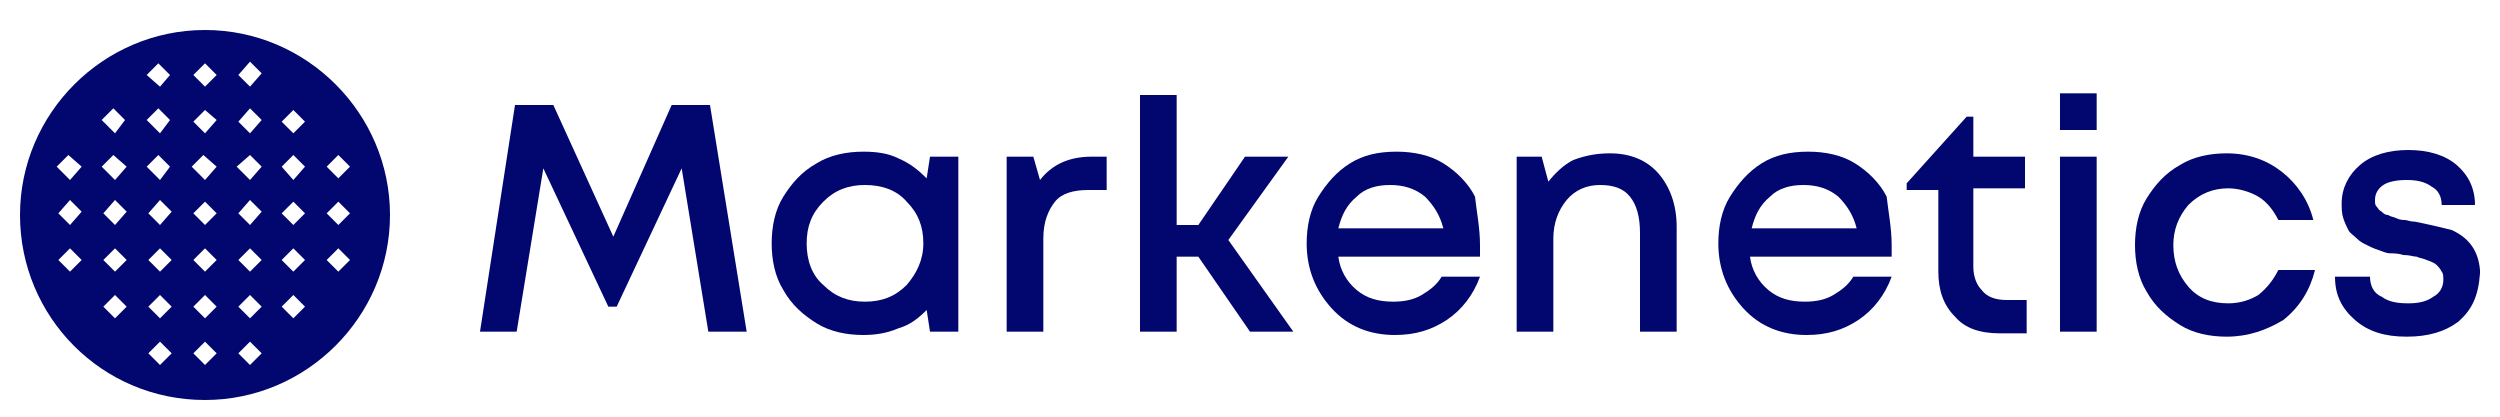
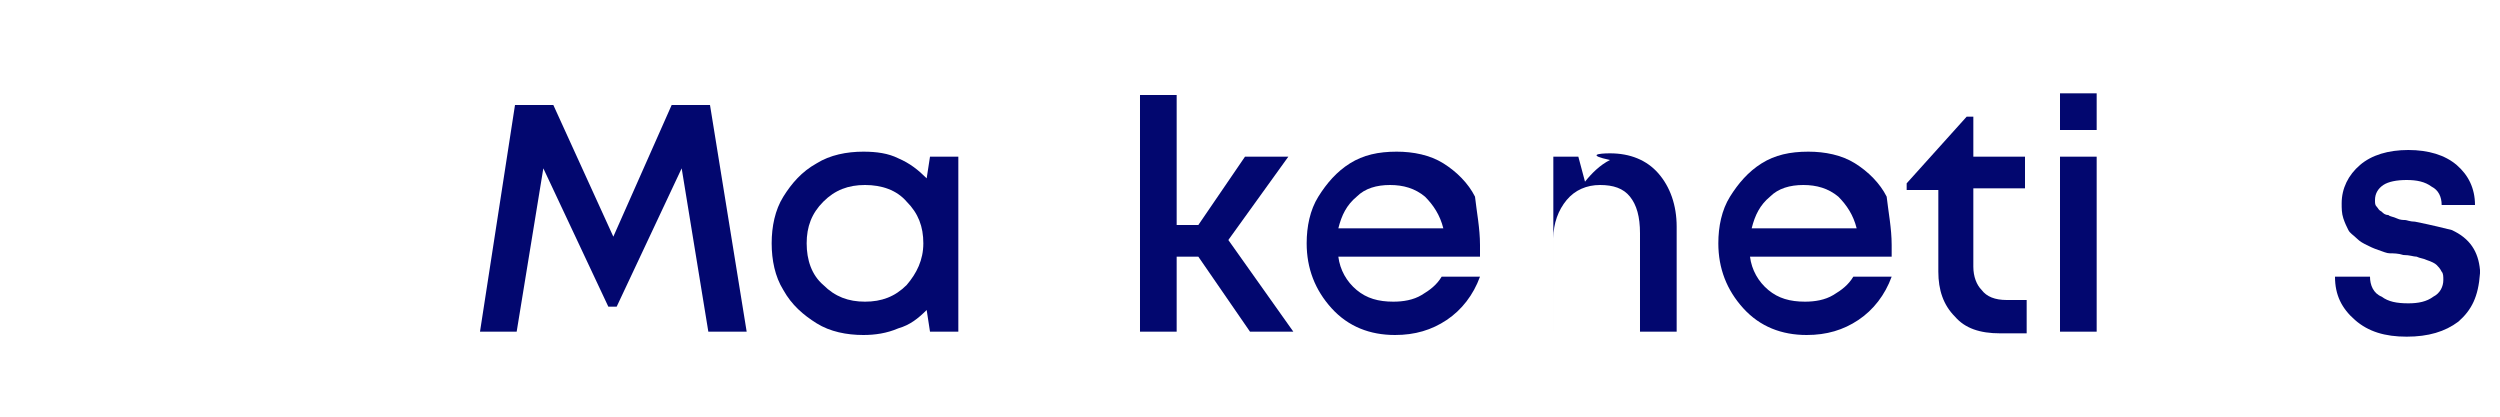
<svg xmlns="http://www.w3.org/2000/svg" version="1.1" id="Capa_1" x="0px" y="0px" viewBox="0 0 150 25" style="enable-background:new 0 0 150 25;" xml:space="preserve">
  <style type="text/css">
	.st0{fill:#02076f;}
</style>
-   <path class="st0" d="M12.3,1.8c-6.1,0-11.1,5-11.1,11.1S6.1,24,12.3,24c6.1,0,11.1-5,11.1-11.1S18.4,1.8,12.3,1.8z M20.3,9.3L21,10  l-0.7,0.7L19.6,10L20.3,9.3z M4.2,16.3l-0.7-0.7l0.7-0.7l0.7,0.7L4.2,16.3z M4.2,13.5l-0.7-0.7L4.2,12l0.7,0.7L4.2,13.5z M4.2,10.8  L3.4,10l0.7-0.7L4.9,10L4.2,10.8z M6.9,19.1l-0.7-0.7l0.7-0.7l0.7,0.7L6.9,19.1z M6.9,16.3l-0.7-0.7l0.7-0.7l0.7,0.7L6.9,16.3z   M6.9,13.5l-0.7-0.7L6.9,12l0.7,0.7L6.9,13.5z M6.9,10.8L6.1,10l0.7-0.7L7.6,10L6.9,10.8z M6.9,8L6.1,7.2l0.7-0.7l0.7,0.7L6.9,8z   M9.6,21.9l-0.7-0.7l0.7-0.7l0.7,0.7L9.6,21.9z M9.6,19.1l-0.7-0.7l0.7-0.7l0.7,0.7L9.6,19.1z M9.6,16.3l-0.7-0.7l0.7-0.7l0.7,0.7  L9.6,16.3z M9.6,13.5l-0.7-0.7L9.6,12l0.7,0.7L9.6,13.5z M9.6,10.8L8.8,10l0.7-0.7l0.7,0.7L9.6,10.8z M9.6,8L8.8,7.2l0.7-0.7  l0.7,0.7L9.6,8z M9.6,5.2L8.8,4.5l0.7-0.7l0.7,0.7L9.6,5.2z M12.3,21.9l-0.7-0.7l0.7-0.7l0.7,0.7L12.3,21.9z M12.3,19.1l-0.7-0.7  l0.7-0.7l0.7,0.7L12.3,19.1z M12.3,16.3l-0.7-0.7l0.7-0.7l0.7,0.7L12.3,16.3z M12.3,13.5l-0.7-0.7l0.7-0.7l0.7,0.7L12.3,13.5z   M12.3,10.8L11.5,10l0.7-0.7L13,10L12.3,10.8z M12.3,8l-0.7-0.7l0.7-0.7L13,7.2L12.3,8z M12.3,5.2l-0.7-0.7l0.7-0.7L13,4.5L12.3,5.2  z M15,21.9l-0.7-0.7l0.7-0.7l0.7,0.7L15,21.9z M15,19.1l-0.7-0.7l0.7-0.7l0.7,0.7L15,19.1z M15,16.3l-0.7-0.7l0.7-0.7l0.7,0.7  L15,16.3z M15,13.5l-0.7-0.7L15,12l0.7,0.7L15,13.5z M15,10.8L14.2,10L15,9.3l0.7,0.7L15,10.8z M15,8l-0.7-0.7L15,6.5l0.7,0.7L15,8z   M15,5.2l-0.7-0.7L15,3.7l0.7,0.7L15,5.2z M17.6,19.1l-0.7-0.7l0.7-0.7l0.7,0.7L17.6,19.1z M17.6,16.3l-0.7-0.7l0.7-0.7l0.7,0.7  L17.6,16.3z M17.6,13.5l-0.7-0.7l0.7-0.7l0.7,0.7L17.6,13.5z M17.6,10.8L16.9,10l0.7-0.7l0.7,0.7L17.6,10.8z M17.6,8l-0.7-0.7  l0.7-0.7l0.7,0.7L17.6,8z M20.3,16.3l-0.7-0.7l0.7-0.7l0.7,0.7L20.3,16.3z M20.3,13.5l-0.7-0.7l0.7-0.7l0.7,0.7L20.3,13.5z" />
  <g>
    <path class="st0" d="M55.8,9.4h1.7v10.5h-1.7l-0.2-1.3c-0.5,0.5-1,0.9-1.7,1.1c-0.7,0.3-1.4,0.4-2.1,0.4c-1,0-2-0.2-2.8-0.7   s-1.5-1.1-2-2c-0.5-0.8-0.7-1.8-0.7-2.8s0.2-2,0.7-2.8s1.1-1.5,2-2c0.8-0.5,1.8-0.7,2.8-0.7c0.8,0,1.5,0.1,2.1,0.4   c0.7,0.3,1.2,0.7,1.7,1.2L55.8,9.4z M49.4,17.1c0.7,0.7,1.5,1,2.5,1s1.8-0.3,2.5-1c0.6-0.7,1-1.5,1-2.5s-0.3-1.8-1-2.5   c-0.6-0.7-1.5-1-2.5-1s-1.8,0.3-2.5,1s-1,1.5-1,2.5S48.7,16.5,49.4,17.1z" />
-     <path class="st0" d="M65.5,9.4h0.9v2h-1.1c-0.9,0-1.6,0.2-2,0.7s-0.7,1.2-0.7,2.2v5.6h-2.2V9.4H62l0.4,1.4   C63.1,9.9,64.1,9.4,65.5,9.4z" />
    <path class="st0" d="M75,19.9l-3.1-4.5h-1.3v4.5h-2.2V5.7h2.2v7.8h1.3l2.8-4.1h2.6l-3.6,5l3.9,5.5H75z" />
    <path class="st0" d="M88.8,14.7c0,0.2,0,0.4,0,0.7h-8.5c0.1,0.8,0.5,1.5,1.1,2s1.3,0.7,2.2,0.7c0.6,0,1.2-0.1,1.7-0.4   s0.9-0.6,1.2-1.1h2.3c-0.4,1.1-1.1,2-2,2.6s-1.9,0.9-3.1,0.9c-1.5,0-2.8-0.5-3.8-1.6s-1.5-2.4-1.5-3.9c0-1,0.2-2,0.7-2.8   s1.1-1.5,1.9-2s1.7-0.7,2.8-0.7c1,0,2,0.2,2.8,0.7s1.5,1.2,1.9,2C88.6,12.7,88.8,13.7,88.8,14.7z M83.4,11.1c-0.8,0-1.5,0.2-2,0.7   c-0.6,0.5-0.9,1.1-1.1,1.9h6.3c-0.2-0.8-0.6-1.4-1.1-1.9C84.9,11.3,84.2,11.1,83.4,11.1z" />
-     <path class="st0" d="M96.6,9.2c1.2,0,2.2,0.4,2.9,1.2c0.7,0.8,1.1,1.9,1.1,3.2v6.3h-2.2V14c0-1-0.2-1.7-0.6-2.2s-1-0.7-1.8-0.7   s-1.5,0.3-2,0.9c-0.5,0.6-0.8,1.4-0.8,2.3v5.6H91V9.4h1.5l0.4,1.5c0.4-0.5,0.9-1,1.5-1.3C95.2,9.3,95.9,9.2,96.6,9.2z" />
+     <path class="st0" d="M96.6,9.2c1.2,0,2.2,0.4,2.9,1.2c0.7,0.8,1.1,1.9,1.1,3.2v6.3h-2.2V14c0-1-0.2-1.7-0.6-2.2s-1-0.7-1.8-0.7   s-1.5,0.3-2,0.9c-0.5,0.6-0.8,1.4-0.8,2.3v5.6V9.4h1.5l0.4,1.5c0.4-0.5,0.9-1,1.5-1.3C95.2,9.3,95.9,9.2,96.6,9.2z" />
    <path class="st0" d="M113.5,14.7c0,0.2,0,0.4,0,0.7H105c0.1,0.8,0.5,1.5,1.1,2s1.3,0.7,2.2,0.7c0.6,0,1.2-0.1,1.7-0.4   s0.9-0.6,1.2-1.1h2.3c-0.4,1.1-1.1,2-2,2.6s-1.9,0.9-3.1,0.9c-1.5,0-2.8-0.5-3.8-1.6s-1.5-2.4-1.5-3.9c0-1,0.2-2,0.7-2.8   s1.1-1.5,1.9-2s1.7-0.7,2.8-0.7c1,0,2,0.2,2.8,0.7s1.5,1.2,1.9,2C113.3,12.7,113.5,13.7,113.5,14.7z M108.2,11.1   c-0.8,0-1.5,0.2-2,0.7c-0.6,0.5-0.9,1.1-1.1,1.9h6.3c-0.2-0.8-0.6-1.4-1.1-1.9C109.7,11.3,109,11.1,108.2,11.1z" />
    <path class="st0" d="M120.4,18h1.2v2H120c-1.2,0-2.1-0.3-2.7-1c-0.7-0.7-1-1.6-1-2.7v-4.9h-1.9V11l3.6-4h0.4v2.4h3.1v1.9h-3.1V16   c0,0.6,0.2,1.1,0.5,1.4C119.2,17.8,119.7,18,120.4,18z" />
    <path class="st0" d="M123.6,5.6h2.2v2.2h-2.2V5.6z M123.6,19.9V9.4h2.2v10.5H123.6z" />
-     <path class="st0" d="M133.6,20.2c-1,0-2-0.2-2.8-0.7s-1.5-1.1-2-2c-0.5-0.8-0.7-1.8-0.7-2.8s0.2-2,0.7-2.8s1.1-1.5,2-2   c0.8-0.5,1.8-0.7,2.8-0.7c1.3,0,2.4,0.4,3.3,1.1c0.9,0.7,1.6,1.7,1.9,2.9h-2.1c-0.3-0.6-0.7-1.1-1.2-1.4c-0.5-0.3-1.2-0.5-1.8-0.5   c-0.9,0-1.7,0.3-2.4,1c-0.6,0.7-0.9,1.5-0.9,2.4c0,1,0.3,1.8,0.9,2.5c0.6,0.7,1.4,1,2.4,1c0.7,0,1.3-0.2,1.8-0.5   c0.5-0.4,0.9-0.9,1.2-1.5h2.2c-0.3,1.2-0.9,2.2-1.9,3C136,19.8,134.9,20.2,133.6,20.2z" />
    <path class="st0" d="M147.5,19.3c-0.8,0.6-1.8,0.9-3.1,0.9s-2.3-0.3-3.1-1s-1.2-1.5-1.2-2.6h2.1c0,0.5,0.2,1,0.7,1.2   c0.4,0.3,0.9,0.4,1.6,0.4c0.6,0,1.1-0.1,1.5-0.4c0.4-0.2,0.6-0.6,0.6-1c0-0.2,0-0.4-0.1-0.5c-0.1-0.2-0.2-0.3-0.3-0.4   c-0.1-0.1-0.3-0.2-0.6-0.3c-0.2-0.1-0.4-0.1-0.6-0.2c-0.2,0-0.4-0.1-0.8-0.1c-0.3-0.1-0.6-0.1-0.8-0.1s-0.4-0.1-0.7-0.2   c-0.3-0.1-0.5-0.2-0.7-0.3s-0.4-0.2-0.6-0.4c-0.2-0.2-0.4-0.3-0.5-0.5s-0.2-0.4-0.3-0.7s-0.1-0.6-0.1-0.9c0-0.9,0.4-1.7,1.1-2.3   c0.7-0.6,1.7-0.9,2.9-0.9s2.2,0.3,2.9,0.9c0.7,0.6,1.1,1.4,1.1,2.4h-2c0-0.5-0.2-0.9-0.6-1.1c-0.4-0.3-0.9-0.4-1.5-0.4   s-1.1,0.1-1.4,0.3c-0.3,0.2-0.5,0.5-0.5,0.9c0,0.2,0,0.3,0.1,0.4c0.1,0.1,0.1,0.2,0.3,0.3c0.1,0.1,0.2,0.2,0.4,0.2   c0.1,0.1,0.3,0.1,0.5,0.2c0.2,0.1,0.4,0.1,0.5,0.1s0.3,0.1,0.6,0.1c1,0.2,1.8,0.4,2.2,0.5c1.1,0.5,1.6,1.3,1.7,2.4   c0,0.1,0,0.2,0,0.2C148.7,17.8,148.3,18.6,147.5,19.3z" />
    <polygon class="st0" points="42.6,6.3 40.3,6.3 36.8,14.2 33.2,6.3 30.9,6.3 28.8,19.9 31,19.9 32.6,10.1 36.5,18.4 37,18.4    40.9,10.1 42.5,19.9 44.8,19.9  " />
  </g>
</svg>